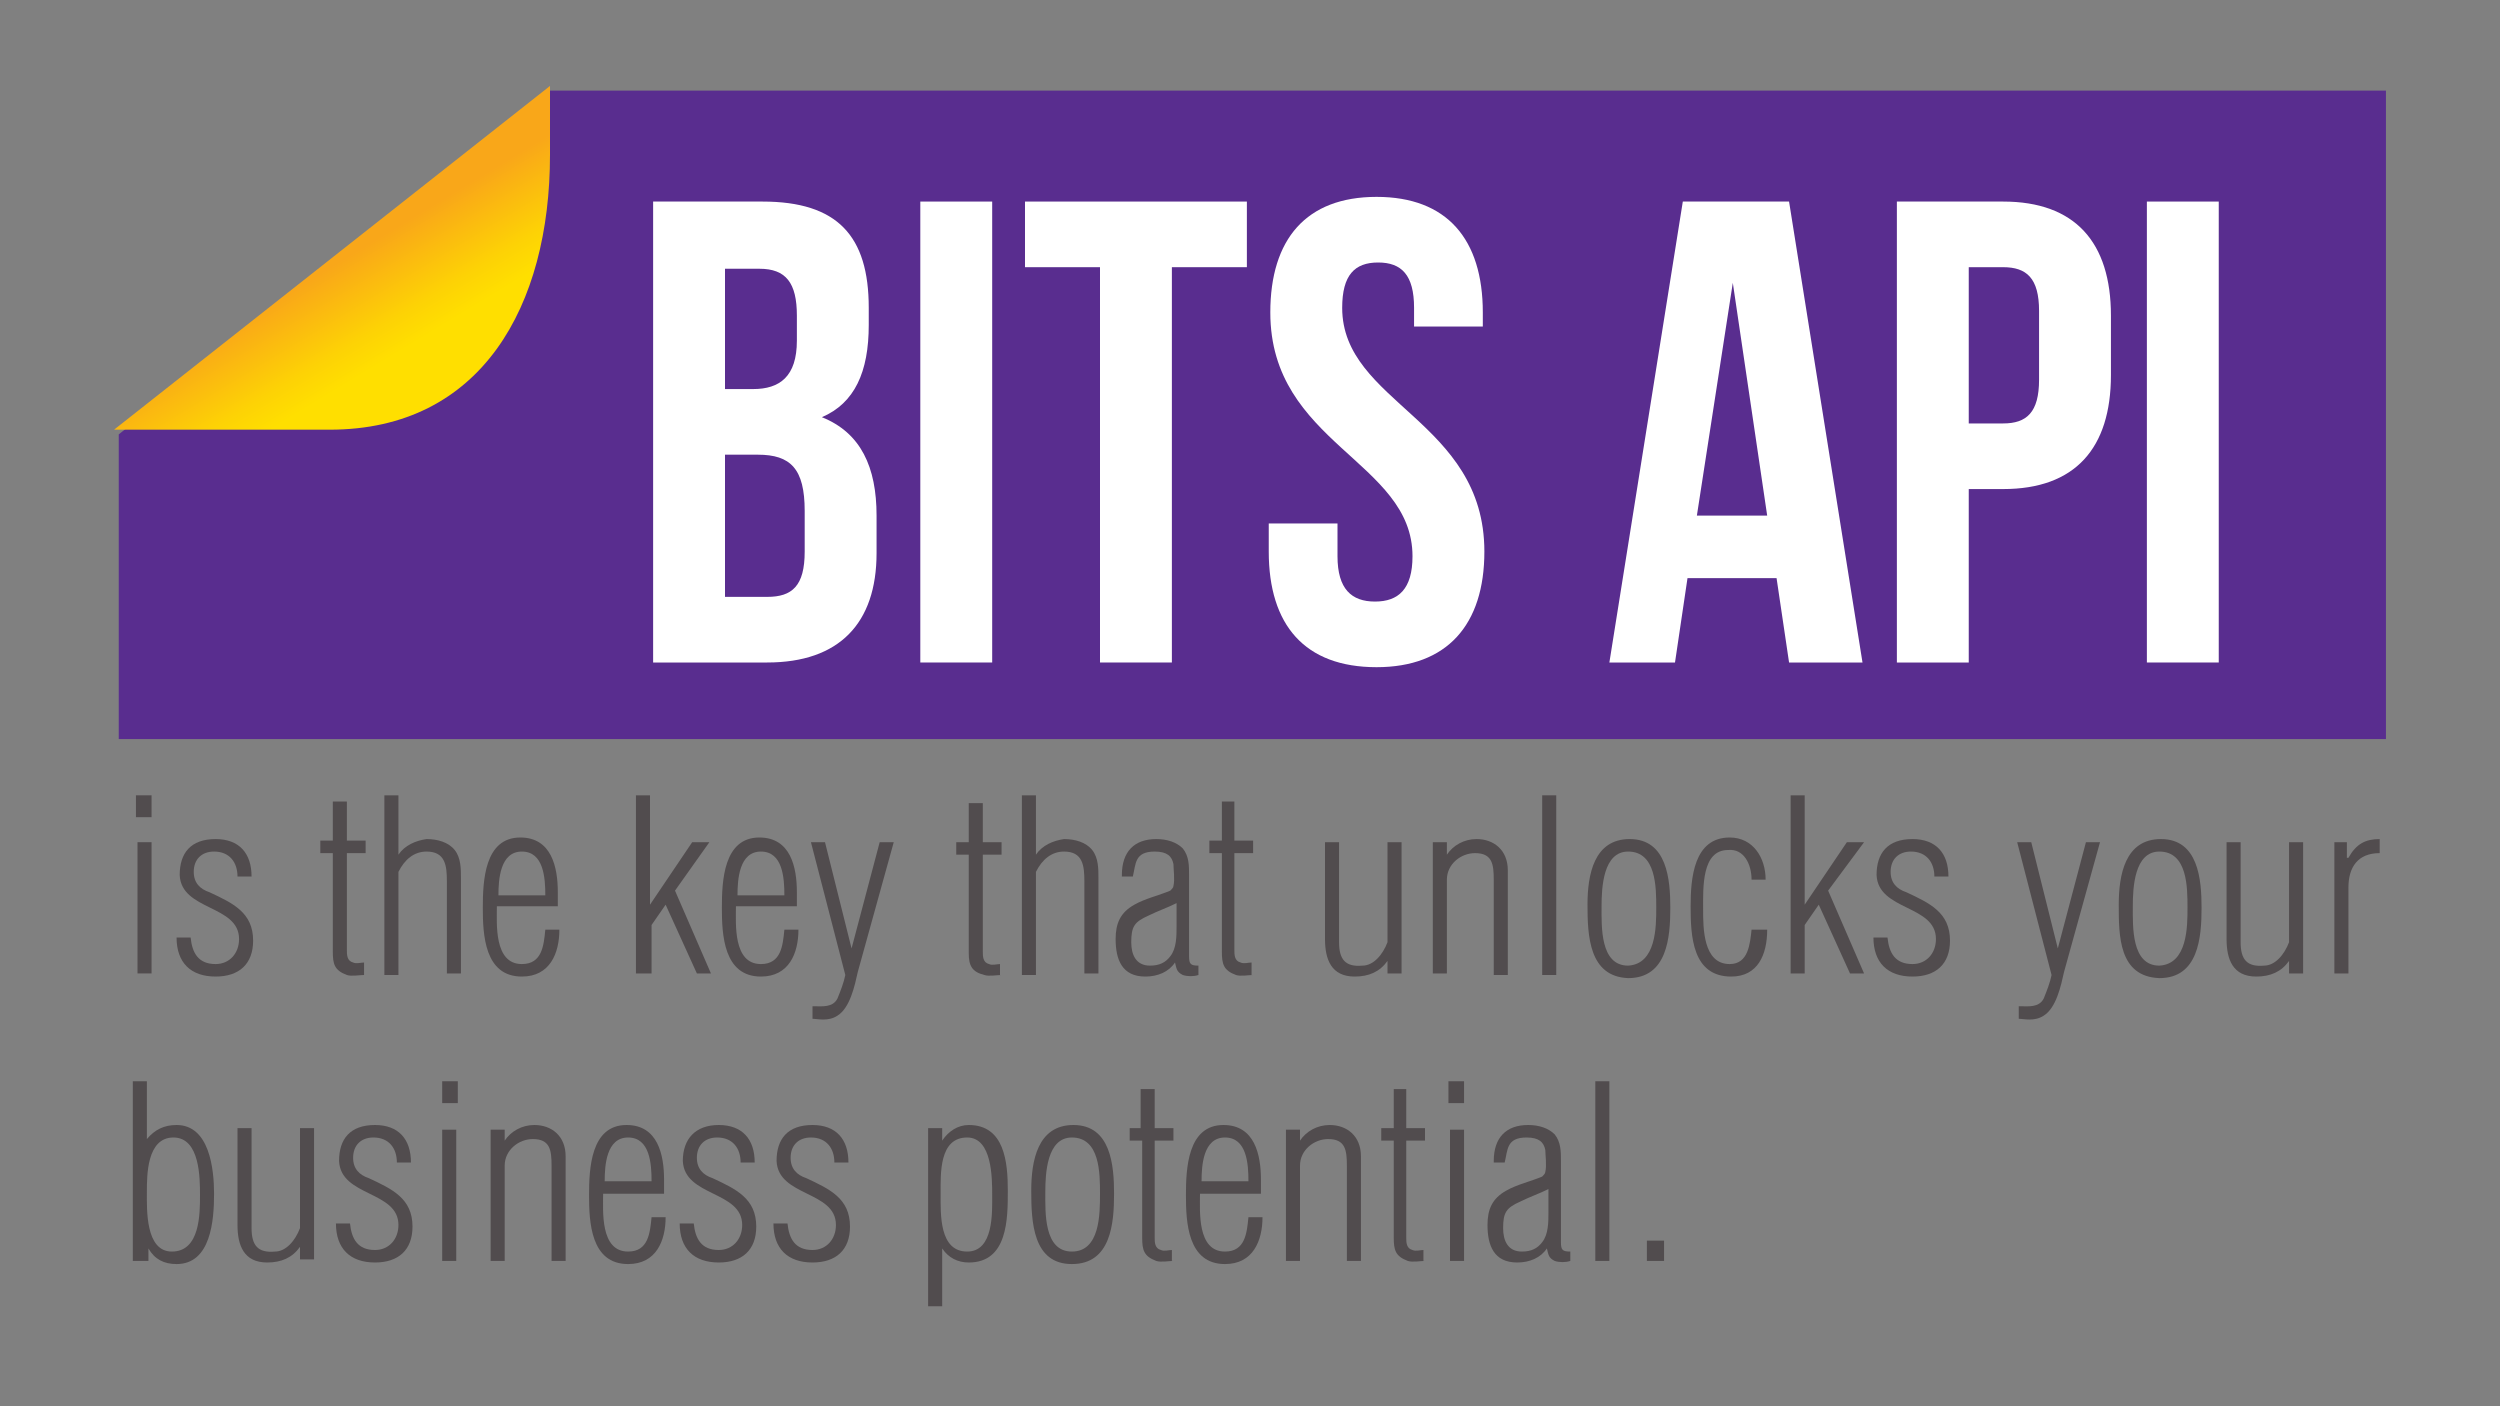
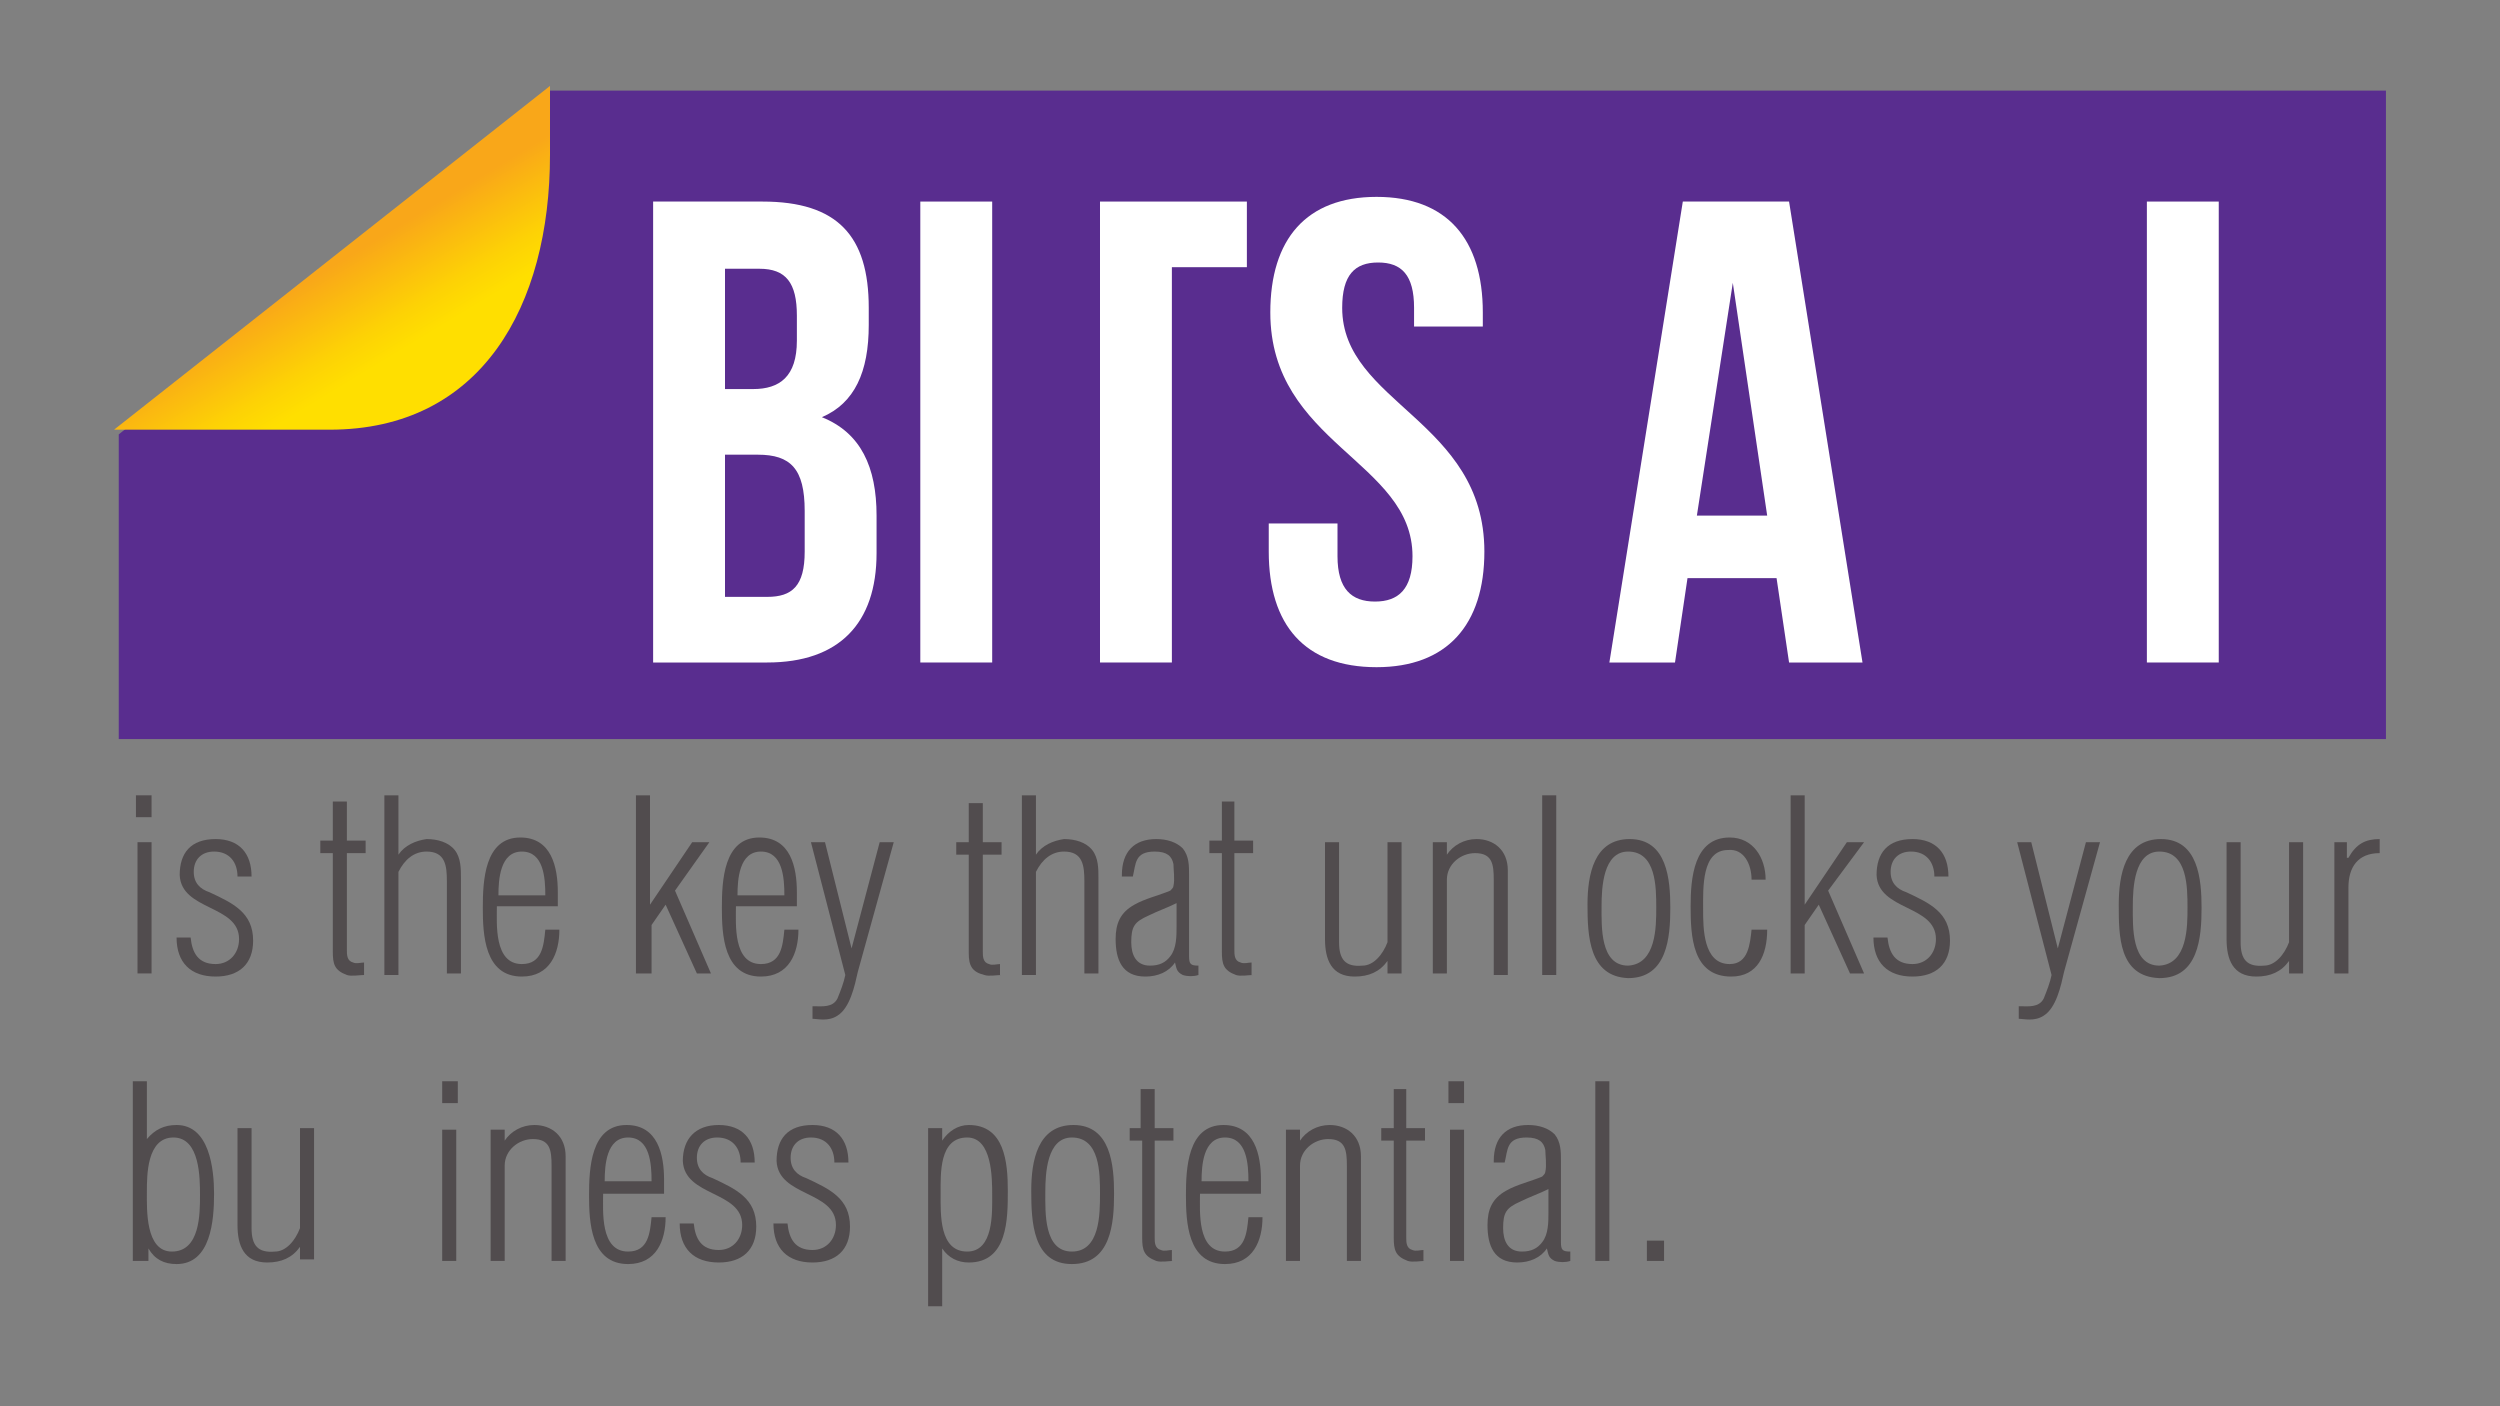
<svg xmlns="http://www.w3.org/2000/svg" version="1.1" id="Layer_1" x="0px" y="0px" viewBox="0 0 160 90" style="enable-background:new 0 0 160 90;" xml:space="preserve">
  <rect x="0" y="0" width="160" height="90" fill="#808080" stroke="none" />
  <style type="text/css">
	.st0{fill:#592D8F;}
	.st1{fill:url(#SVGID_1_);}
	.st2{enable-background:new    ;}
	.st3{fill:#FFFFFF;}
	.st4{fill:#514C4E;}
</style>
  <g>
    <polyline class="st0" points="35.2,5.8 152.7,5.8 152.7,47.3 7.6,47.3 7.6,27.8  " />
    <linearGradient id="SVGID_1_" gradientUnits="userSpaceOnUse" x1="21.487" y1="75.108" x2="26.087" y2="67.508" gradientTransform="matrix(1 0 0 -1 0 92)">
      <stop offset="0" style="stop-color:#F9A719" />
      <stop offset="0.14" style="stop-color:#FAB213" />
      <stop offset="0.55" style="stop-color:#FDD205" />
      <stop offset="0.78" style="stop-color:#FFDF00" />
    </linearGradient>
    <path class="st1" d="M35.2,5.5v4.4c0,9.7-4.4,17.6-14.1,17.6H7.3" />
  </g>
  <g class="st2">
    <path class="st3" d="M55.6,19.7v1.1c0,3-0.9,5-3,5.9c2.5,1,3.5,3.2,3.5,6.3v2.4c0,4.5-2.4,7-7,7h-7.3V12.9h7   C53.6,12.9,55.6,15.1,55.6,19.7z M46.4,17.1v7.8h1.8c1.7,0,2.8-0.8,2.8-3.1v-1.6c0-2.1-0.7-3-2.4-3H46.4z M46.4,29.1v9.1h2.7   c1.6,0,2.4-0.7,2.4-2.9v-2.6c0-2.7-0.9-3.6-3-3.6H46.4z" />
    <path class="st3" d="M58.9,12.9h4.6v29.5h-4.6V12.9z" />
-     <path class="st3" d="M65.5,12.9h14.3v4.2H75v25.3h-4.6V17.1h-4.8V12.9z" />
+     <path class="st3" d="M65.5,12.9h14.3v4.2H75v25.3h-4.6V17.1V12.9z" />
    <path class="st3" d="M88.1,12.6c4.5,0,6.8,2.7,6.8,7.4v0.9h-4.4v-1.2c0-2.1-0.8-2.9-2.3-2.9s-2.3,0.8-2.3,2.9   c0,6.1,9.1,7.2,9.1,15.6c0,4.7-2.4,7.4-6.9,7.4c-4.6,0-6.9-2.7-6.9-7.4v-1.8h4.4v2.1c0,2.1,0.9,2.9,2.4,2.9s2.4-0.8,2.4-2.9   c0-6.1-9.1-7.2-9.1-15.6C81.3,15.3,83.6,12.6,88.1,12.6z" />
    <path class="st3" d="M119.2,42.4h-4.7l-0.8-5.4H108l-0.8,5.4H103l4.7-29.5h6.8L119.2,42.4z M108.6,33h4.5l-2.2-14.9L108.6,33z" />
-     <path class="st3" d="M135.1,20.2V24c0,4.7-2.3,7.3-6.9,7.3H126v11.1h-4.6V12.9h6.8C132.8,12.9,135.1,15.5,135.1,20.2z M126,17.1v10   h2.2c1.5,0,2.3-0.7,2.3-2.8v-4.4c0-2.1-0.8-2.8-2.3-2.8H126z" />
    <path class="st3" d="M137.4,12.9h4.6v29.5h-4.6V12.9z" />
  </g>
  <g class="st2">
    <path class="st4" d="M8.7,52.3v-1.4h1v1.4H8.7z M8.8,62.3v-8.4h0.9v8.4H8.8z" />
    <path class="st4" d="M13.8,53.7c1.5,0,2.3,0.9,2.3,2.4h-0.9c0-0.9-0.5-1.6-1.5-1.6c-0.8,0-1.3,0.5-1.3,1.3c0,0.7,0.4,1.1,1,1.3   c1.5,0.7,2.8,1.3,2.8,3.1c0,1.5-0.9,2.3-2.4,2.3c-1.6,0-2.5-0.9-2.5-2.5h0.9c0.1,1,0.5,1.7,1.6,1.7c0.9,0,1.5-0.7,1.5-1.6   c0-2.2-3.7-1.8-3.8-4.1C11.5,54.6,12.2,53.7,13.8,53.7z" />
    <path class="st4" d="M23.3,62.4c-0.3,0-0.8,0.1-1.1,0c-0.8-0.3-0.9-0.7-0.9-1.5v-6.3h-0.8v-0.8h0.8v-2.5h0.9v2.5h1.2v0.8h-1.2v6.2   c0,0.3,0,0.7,0.4,0.8c0.2,0.1,0.5,0,0.7,0V62.4z" />
    <path class="st4" d="M24.6,62.3V50.9h0.9v3.8h0c0.4-0.6,1.1-0.9,1.8-1c0.7,0,1.4,0.2,1.8,0.7c0.4,0.5,0.4,1.2,0.4,1.8v6.1h-0.9   v-5.9c0-1-0.1-1.9-1.3-1.9c-0.8,0-1.4,0.5-1.8,1.3v6.6H24.6z" />
    <path class="st4" d="M35.8,58h-4c0,1.1-0.2,3.7,1.6,3.7c1.3,0,1.4-1.2,1.5-2.2h0.9c0,1.5-0.6,3-2.4,3c-2.4,0-2.5-2.7-2.5-4.4   c0-1.7,0.1-4.5,2.4-4.5c2,0,2.4,1.9,2.4,3.5V58z M34.9,57.3c0-1.1-0.1-2.8-1.5-2.8c-1.4,0-1.5,1.8-1.5,2.8H34.9z" />
    <path class="st4" d="M40.7,62.3V50.9h0.9v7h0l2.7-4h1.1L43.2,57l2.3,5.3h-0.9l-2-4.4l-0.9,1.3v3.1H40.7z" />
    <path class="st4" d="M51.1,58h-4c0,1.1-0.2,3.7,1.6,3.7c1.3,0,1.4-1.2,1.5-2.2h0.9c0,1.5-0.6,3-2.4,3c-2.4,0-2.5-2.7-2.5-4.4   c0-1.7,0.1-4.5,2.4-4.5c2,0,2.4,1.9,2.4,3.5V58z M50.2,57.3c0-1.1-0.1-2.8-1.5-2.8c-1.4,0-1.5,1.8-1.5,2.8H50.2z" />
    <path class="st4" d="M52.1,64.4c0.5,0,1.2,0.1,1.5-0.5c0.2-0.5,0.4-1,0.5-1.5l-2.2-8.5h0.9l1.7,6.8h0l1.8-6.8h0.9l-2.3,8.3   c-0.2,0.9-0.5,2.3-1.3,2.8c-0.6,0.4-1.3,0.2-1.6,0.2V64.4z" />
    <path class="st4" d="M64.1,62.4c-0.3,0-0.8,0.1-1.1,0C62.2,62.2,62,61.8,62,61v-6.3h-0.8v-0.8H62v-2.5h0.9v2.5h1.2v0.8h-1.2v6.2   c0,0.3,0,0.7,0.4,0.8c0.2,0.1,0.5,0,0.7,0V62.4z" />
    <path class="st4" d="M65.4,62.3V50.9h0.9v3.8h0c0.4-0.6,1.1-0.9,1.8-1c0.7,0,1.4,0.2,1.8,0.7c0.4,0.5,0.4,1.2,0.4,1.8v6.1h-0.9   v-5.9c0-1-0.1-1.9-1.3-1.9c-0.8,0-1.4,0.5-1.8,1.3v6.6H65.4z" />
    <path class="st4" d="M71.8,56c0-1.5,0.8-2.3,2.2-2.3c0.7,0,1.3,0.2,1.7,0.6c0.4,0.5,0.4,1.1,0.4,1.7v5.2c0,0.5,0.1,0.6,0.6,0.6v0.6   c-0.3,0.1-0.7,0.1-1,0c-0.4-0.2-0.4-0.4-0.5-0.8h0c-0.4,0.6-1.1,0.9-1.9,0.9c-1.5,0-1.9-1.1-1.9-2.4c0-1,0.3-1.7,1.2-2.2   c0.7-0.4,1.6-0.6,2.3-0.9c0.1-0.1,0.2-0.2,0.2-0.3c0.1-0.4,0-1.1,0-1.4c-0.1-0.5-0.4-0.8-1.2-0.8c-1.3,0-1.2,0.8-1.4,1.6H71.8z    M75.3,57.8c-0.6,0.3-1.2,0.5-1.8,0.8c-0.9,0.4-1.1,0.7-1.1,1.7c0,0.8,0.3,1.5,1.2,1.5c0.6,0,1-0.2,1.3-0.6   c0.4-0.5,0.4-1.3,0.4-1.9V57.8z" />
    <path class="st4" d="M80.2,62.4c-0.3,0-0.8,0.1-1.1,0c-0.8-0.3-0.9-0.7-0.9-1.5v-6.3h-0.8v-0.8h0.8v-2.5H79v2.5h1.2v0.8H79v6.2   c0,0.3,0,0.7,0.4,0.8c0.2,0.1,0.5,0,0.7,0V62.4z" />
    <path class="st4" d="M88.8,53.9h0.9v8.4h-0.9v-0.8h0c-0.5,0.7-1.2,1-2.1,1c-1.5,0-1.9-1.1-1.9-2.4v-6.2h0.9v6.4   c0,1.1,0.4,1.6,1.5,1.5c0.7,0,1.3-0.7,1.6-1.5V53.9z" />
    <path class="st4" d="M92.6,62.3h-0.9v-8.4h0.9v0.8h0c0.4-0.6,1.1-1,1.9-1c1.1,0,2,0.7,2,2v6.7h-0.9v-6.1c0-1-0.1-1.7-1.2-1.7   c-0.9,0-1.8,0.7-1.8,1.7V62.3z" />
    <path class="st4" d="M98.7,62.3V50.9h0.9v11.5H98.7z" />
    <path class="st4" d="M101.6,57.9c0-1.9,0.4-4.2,2.7-4.2c2.4,0,2.6,2.6,2.6,4.4c0,1.9-0.2,4.5-2.7,4.5   C101.7,62.5,101.6,59.9,101.6,57.9z M106,58.1c0-1.3,0-3.6-1.8-3.6c-1.6,0-1.7,2.3-1.7,3.5c0,1.3-0.1,3.8,1.7,3.8   C106,61.7,106,59.3,106,58.1z" />
    <path class="st4" d="M113.1,59.5c0,1.6-0.6,3-2.3,3c-2.5,0-2.6-2.6-2.6-4.5c0-1.8,0.2-4.4,2.5-4.4c1.5,0,2.3,1.3,2.3,2.7h-0.9   c0-1-0.5-2-1.5-1.9c-1.7,0-1.6,2.4-1.6,3.8c0,1.2,0,3.5,1.7,3.5c1.2,0,1.3-1.3,1.4-2.2H113.1z" />
    <path class="st4" d="M114.6,62.3V50.9h0.9v7h0l2.7-4h1.1L117,57l2.3,5.3h-0.9l-2-4.4l-0.9,1.3v3.1H114.6z" />
    <path class="st4" d="M122.4,53.7c1.5,0,2.3,0.9,2.3,2.4h-0.9c0-0.9-0.5-1.6-1.5-1.6c-0.8,0-1.3,0.5-1.3,1.3c0,0.7,0.4,1.1,1,1.3   c1.5,0.7,2.8,1.3,2.8,3.1c0,1.5-0.9,2.3-2.4,2.3c-1.6,0-2.5-0.9-2.5-2.5h0.9c0.1,1,0.5,1.7,1.6,1.7c0.9,0,1.5-0.7,1.5-1.6   c0-2.2-3.7-1.8-3.8-4.1C120.1,54.6,120.8,53.7,122.4,53.7z" />
    <path class="st4" d="M129.3,64.4c0.5,0,1.2,0.1,1.5-0.5c0.2-0.5,0.4-1,0.5-1.5l-2.2-8.5h0.9l1.7,6.8h0l1.8-6.8h0.9l-2.3,8.3   c-0.2,0.9-0.5,2.3-1.3,2.8c-0.6,0.4-1.3,0.2-1.6,0.2V64.4z" />
    <path class="st4" d="M135.6,57.9c0-1.9,0.4-4.2,2.7-4.2c2.4,0,2.6,2.6,2.6,4.4c0,1.9-0.2,4.5-2.7,4.5   C135.6,62.5,135.6,59.9,135.6,57.9z M140,58.1c0-1.3,0-3.6-1.8-3.6c-1.6,0-1.7,2.3-1.7,3.5c0,1.3-0.1,3.8,1.7,3.8   C140,61.7,140,59.3,140,58.1z" />
    <path class="st4" d="M146.5,53.9h0.9v8.4h-0.9v-0.8h0c-0.5,0.7-1.2,1-2.1,1c-1.5,0-1.9-1.1-1.9-2.4v-6.2h0.9v6.4   c0,1.1,0.4,1.6,1.5,1.5c0.7,0,1.3-0.7,1.6-1.5V53.9z" />
    <path class="st4" d="M150.3,54.9L150.3,54.9c0.5-0.9,1.1-1.2,2-1.2v0.9c-1.4,0-2,0.9-2,2.2v5.5h-0.9v-8.4h0.8V54.9z" />
  </g>
  <g class="st2">
    <path class="st4" d="M9.4,80.7H8.5V69.2h0.9v3.7h0c0.5-0.6,1.1-0.9,1.9-0.9c2.1,0,2.4,2.8,2.4,4.4c0,1.7-0.2,4.5-2.4,4.5   c-0.8,0-1.4-0.3-1.8-1h0V80.7z M12.8,76.5c0-1.1,0-3.7-1.7-3.7c-1.7,0-1.7,2.4-1.7,3.5c0,1.1-0.1,3.8,1.6,3.8   C12.8,80.1,12.8,77.7,12.8,76.5z" />
    <path class="st4" d="M19.2,72.2h0.9v8.4h-0.9v-0.8h0c-0.5,0.7-1.2,1-2.1,1c-1.5,0-1.9-1.1-1.9-2.4v-6.2h0.9v6.4   c0,1.1,0.4,1.6,1.5,1.5c0.7,0,1.3-0.7,1.6-1.5V72.2z" />
-     <path class="st4" d="M24,72c1.5,0,2.3,0.9,2.3,2.4h-0.9c0-0.9-0.5-1.6-1.5-1.6c-0.8,0-1.3,0.5-1.3,1.3c0,0.7,0.4,1.1,1,1.3   c1.5,0.7,2.8,1.3,2.8,3.1c0,1.5-0.9,2.3-2.4,2.3c-1.6,0-2.5-0.9-2.5-2.5h0.9c0.1,1,0.5,1.7,1.6,1.7c0.9,0,1.5-0.7,1.5-1.6   c0-2.2-3.7-1.8-3.8-4.1C21.7,72.9,22.4,72,24,72z" />
    <path class="st4" d="M28.3,70.6v-1.4h1v1.4H28.3z M28.3,80.7v-8.4h0.9v8.4H28.3z" />
    <path class="st4" d="M32.3,80.7h-0.9v-8.4h0.9V73h0c0.4-0.6,1.1-1,1.9-1c1.1,0,2,0.7,2,2v6.7h-0.9v-6.1c0-1-0.1-1.7-1.2-1.7   c-0.9,0-1.8,0.7-1.8,1.7V80.7z" />
    <path class="st4" d="M42.6,76.4h-4c0,1.1-0.2,3.7,1.6,3.7c1.3,0,1.4-1.2,1.5-2.2h0.9c0,1.5-0.6,3-2.4,3c-2.4,0-2.5-2.7-2.5-4.4   c0-1.7,0.1-4.5,2.4-4.5c2,0,2.4,1.9,2.4,3.5V76.4z M41.7,75.6c0-1.1-0.1-2.8-1.5-2.8c-1.4,0-1.5,1.8-1.5,2.8H41.7z" />
    <path class="st4" d="M46,72c1.5,0,2.3,0.9,2.3,2.4h-0.9c0-0.9-0.5-1.6-1.5-1.6c-0.8,0-1.3,0.5-1.3,1.3c0,0.7,0.4,1.1,1,1.3   c1.5,0.7,2.8,1.3,2.8,3.1c0,1.5-0.9,2.3-2.4,2.3c-1.6,0-2.5-0.9-2.5-2.5h0.9c0.1,1,0.5,1.7,1.6,1.7c0.9,0,1.5-0.7,1.5-1.6   c0-2.2-3.7-1.8-3.8-4.1C43.7,72.9,44.5,72,46,72z" />
    <path class="st4" d="M52,72c1.5,0,2.3,0.9,2.3,2.4h-0.9c0-0.9-0.5-1.6-1.5-1.6c-0.8,0-1.3,0.5-1.3,1.3c0,0.7,0.4,1.1,1,1.3   c1.5,0.7,2.8,1.3,2.8,3.1c0,1.5-0.9,2.3-2.4,2.3c-1.6,0-2.5-0.9-2.5-2.5h0.9c0.1,1,0.5,1.7,1.6,1.7c0.9,0,1.5-0.7,1.5-1.6   c0-2.2-3.7-1.8-3.8-4.1C49.7,72.9,50.4,72,52,72z" />
    <path class="st4" d="M60.3,83.6h-0.9V72.2h0.9V73h0c0.4-0.6,1-1,1.7-1c2.3,0,2.5,2.4,2.5,4.2c0,1.8,0,4.6-2.5,4.6   c-0.7,0-1.3-0.3-1.7-0.9h0V83.6z M61.9,80.1c1.7,0,1.6-2.5,1.6-3.6c0-1.1,0-3.7-1.6-3.7c-1.8,0-1.7,2.3-1.7,3.6   S60.1,80.1,61.9,80.1z" />
    <path class="st4" d="M66,76.2c0-1.9,0.4-4.2,2.7-4.2c2.4,0,2.6,2.6,2.6,4.4c0,1.9-0.2,4.5-2.7,4.5C66.1,80.9,66,78.2,66,76.2z    M70.4,76.4c0-1.3,0-3.6-1.8-3.6c-1.6,0-1.7,2.3-1.7,3.5c0,1.3-0.1,3.8,1.7,3.8C70.4,80.1,70.4,77.7,70.4,76.4z" />
    <path class="st4" d="M75.1,80.7c-0.3,0-0.8,0.1-1.1,0c-0.8-0.3-0.9-0.7-0.9-1.5V73h-0.8v-0.8H73v-2.5h0.9v2.5h1.2V73h-1.2v6.2   c0,0.3,0,0.7,0.4,0.8c0.2,0.1,0.5,0,0.7,0V80.7z" />
    <path class="st4" d="M80.8,76.4h-4c0,1.1-0.2,3.7,1.6,3.7c1.3,0,1.4-1.2,1.5-2.2h0.9c0,1.5-0.6,3-2.4,3c-2.4,0-2.5-2.7-2.5-4.4   c0-1.7,0.1-4.5,2.4-4.5c2,0,2.4,1.9,2.4,3.5V76.4z M79.9,75.6c0-1.1-0.1-2.8-1.5-2.8c-1.4,0-1.5,1.8-1.5,2.8H79.9z" />
    <path class="st4" d="M83.2,80.7h-0.9v-8.4h0.9V73h0c0.4-0.6,1.1-1,1.9-1c1.1,0,2,0.7,2,2v6.7h-0.9v-6.1c0-1-0.1-1.7-1.2-1.7   c-0.9,0-1.8,0.7-1.8,1.7V80.7z" />
    <path class="st4" d="M91.2,80.7c-0.3,0-0.8,0.1-1.1,0c-0.8-0.3-0.9-0.7-0.9-1.5V73h-0.8v-0.8h0.8v-2.5H90v2.5h1.2V73H90v6.2   c0,0.3,0,0.7,0.4,0.8c0.2,0.1,0.5,0,0.7,0V80.7z" />
    <path class="st4" d="M92.7,70.6v-1.4h1v1.4H92.7z M92.8,80.7v-8.4h0.9v8.4H92.8z" />
    <path class="st4" d="M95.6,74.3c0-1.5,0.8-2.3,2.2-2.3c0.7,0,1.3,0.2,1.7,0.6c0.4,0.5,0.4,1.1,0.4,1.7v5.2c0,0.5,0.1,0.6,0.6,0.6   v0.6c-0.3,0.1-0.7,0.1-1,0c-0.4-0.2-0.4-0.4-0.5-0.8h0c-0.4,0.6-1.1,0.9-1.9,0.9c-1.5,0-1.9-1.1-1.9-2.4c0-1,0.3-1.7,1.2-2.2   c0.7-0.4,1.6-0.6,2.3-0.9c0.1-0.1,0.2-0.2,0.2-0.3c0.1-0.4,0-1.1,0-1.4c-0.1-0.5-0.4-0.8-1.2-0.8c-1.3,0-1.2,0.8-1.4,1.6H95.6z    M99.1,76.1c-0.6,0.3-1.2,0.5-1.8,0.8c-0.9,0.4-1.1,0.7-1.1,1.7c0,0.8,0.3,1.5,1.2,1.5c0.6,0,1-0.2,1.3-0.6   c0.4-0.5,0.4-1.3,0.4-1.9V76.1z" />
    <path class="st4" d="M102.1,80.7V69.2h0.9v11.5H102.1z" />
    <path class="st4" d="M105.4,80.7v-1.3h1.1v1.3H105.4z" />
  </g>
</svg>